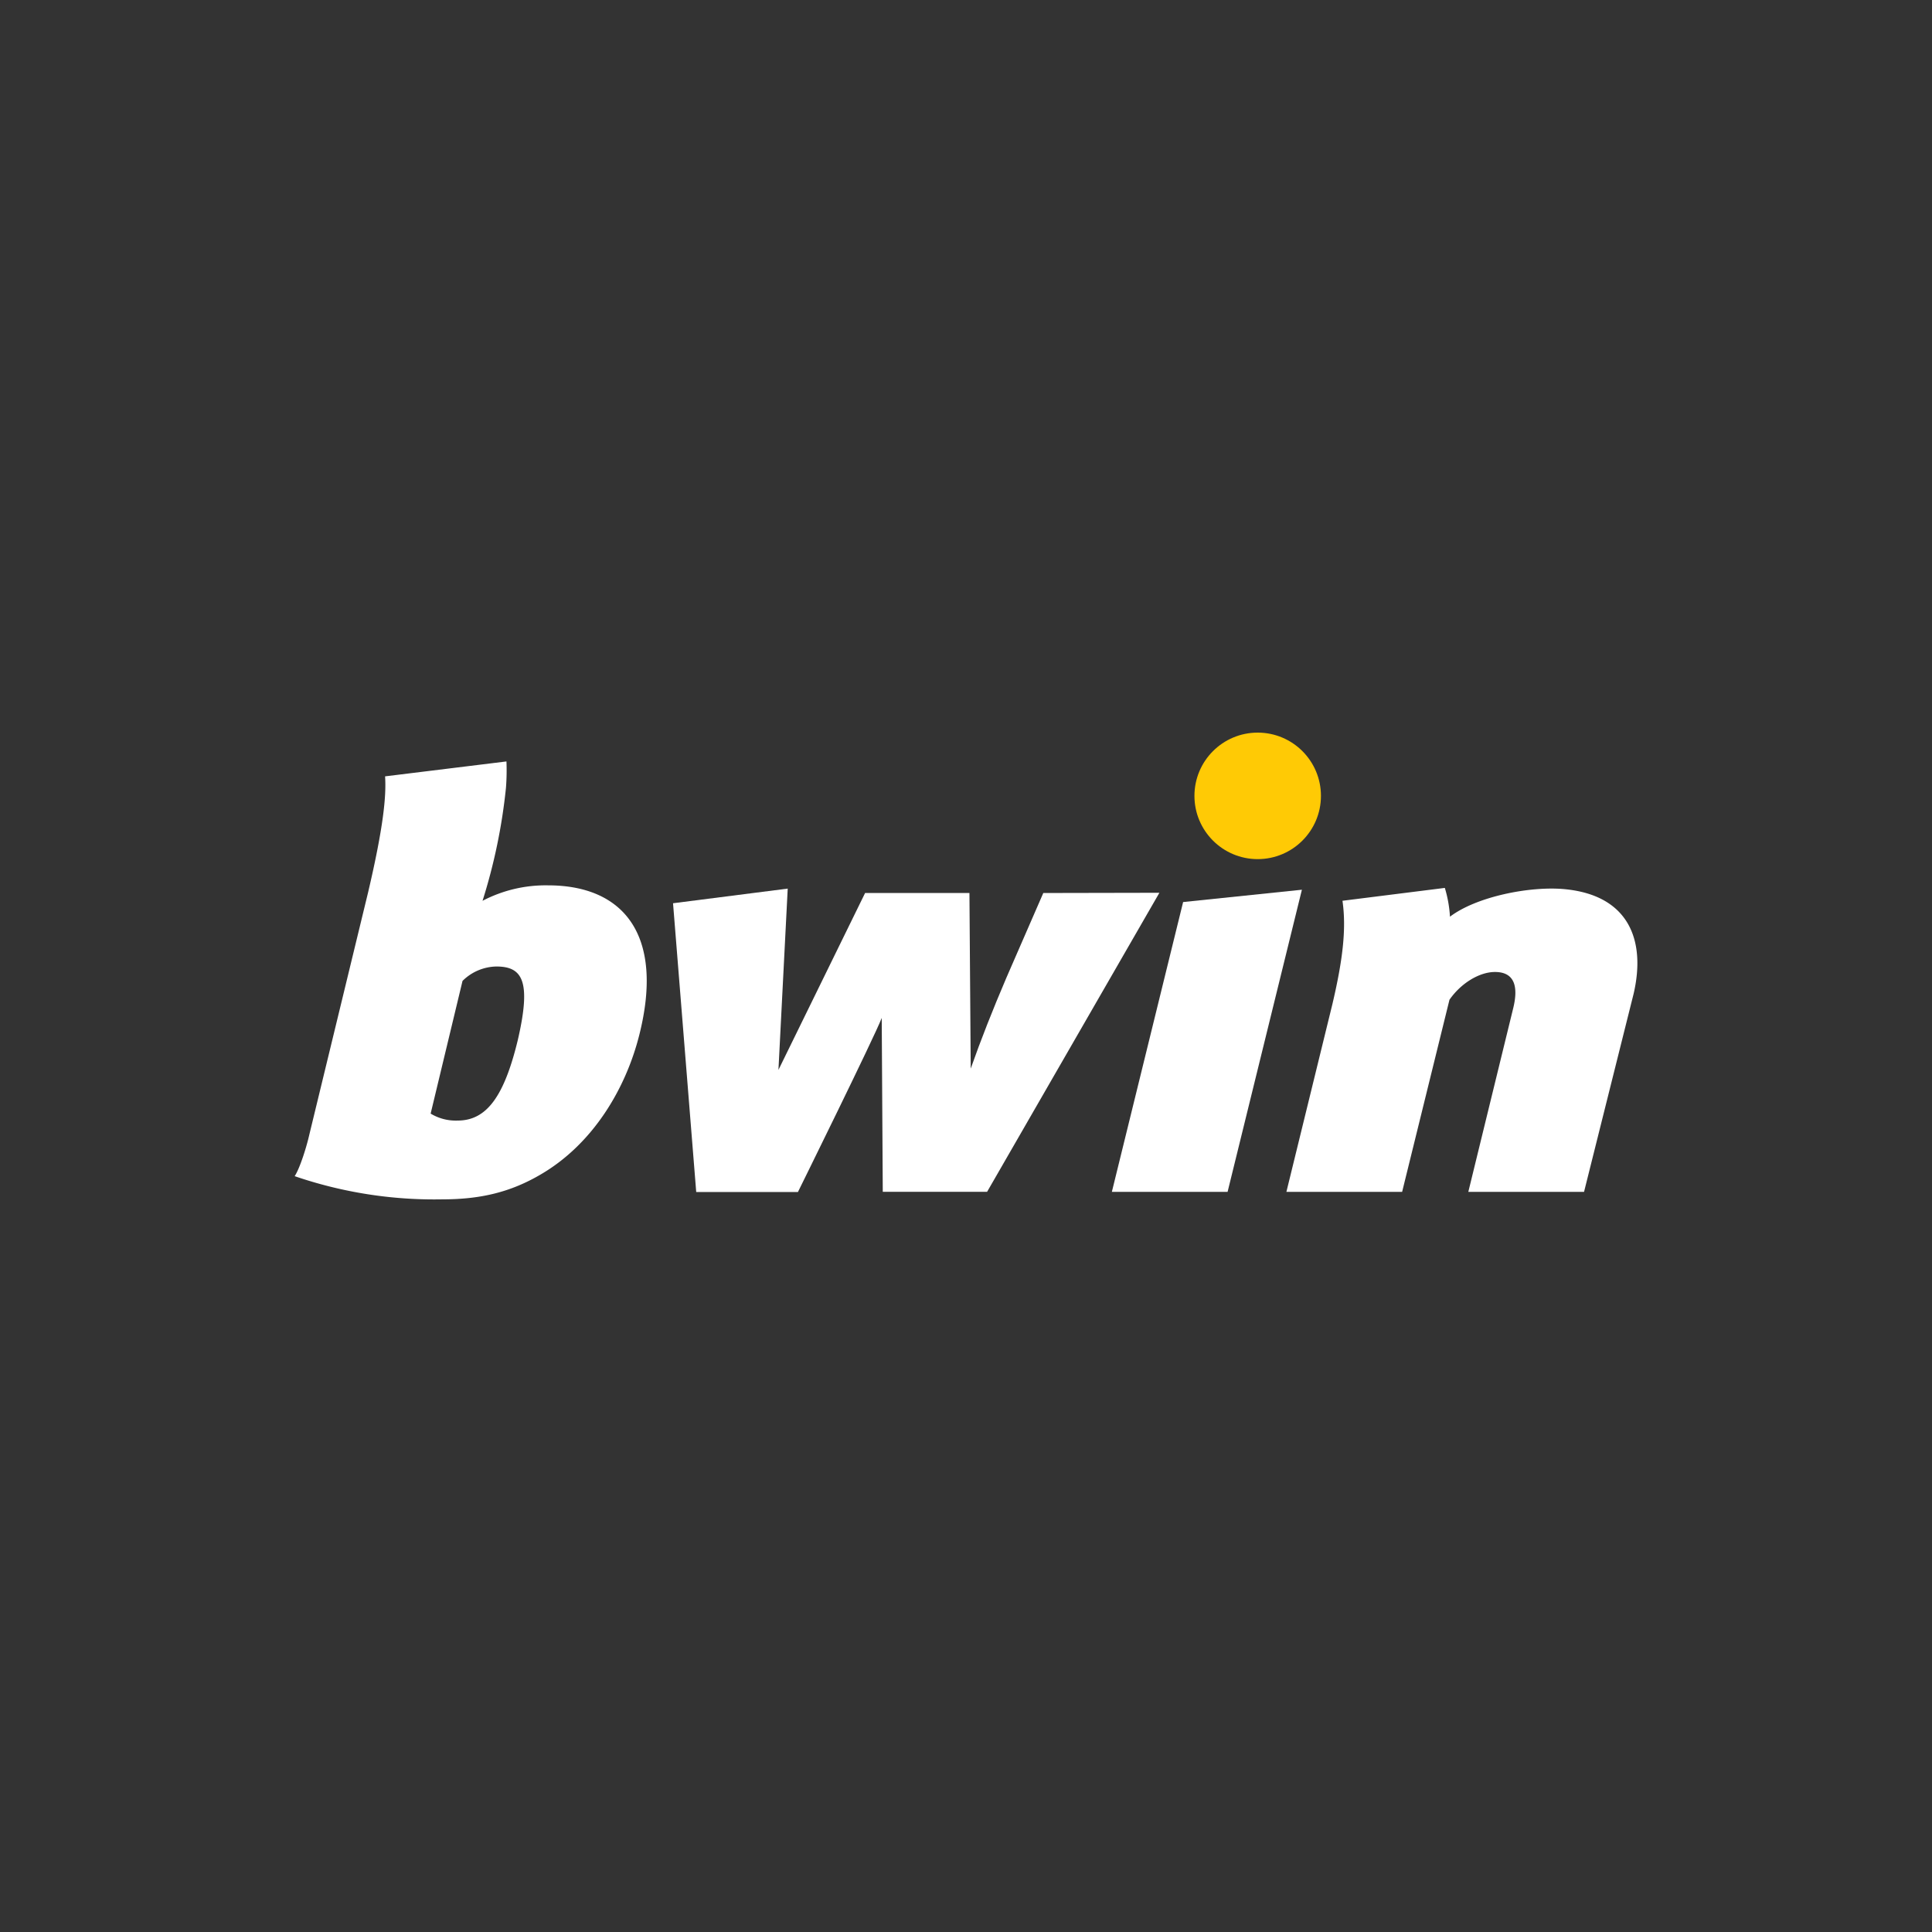
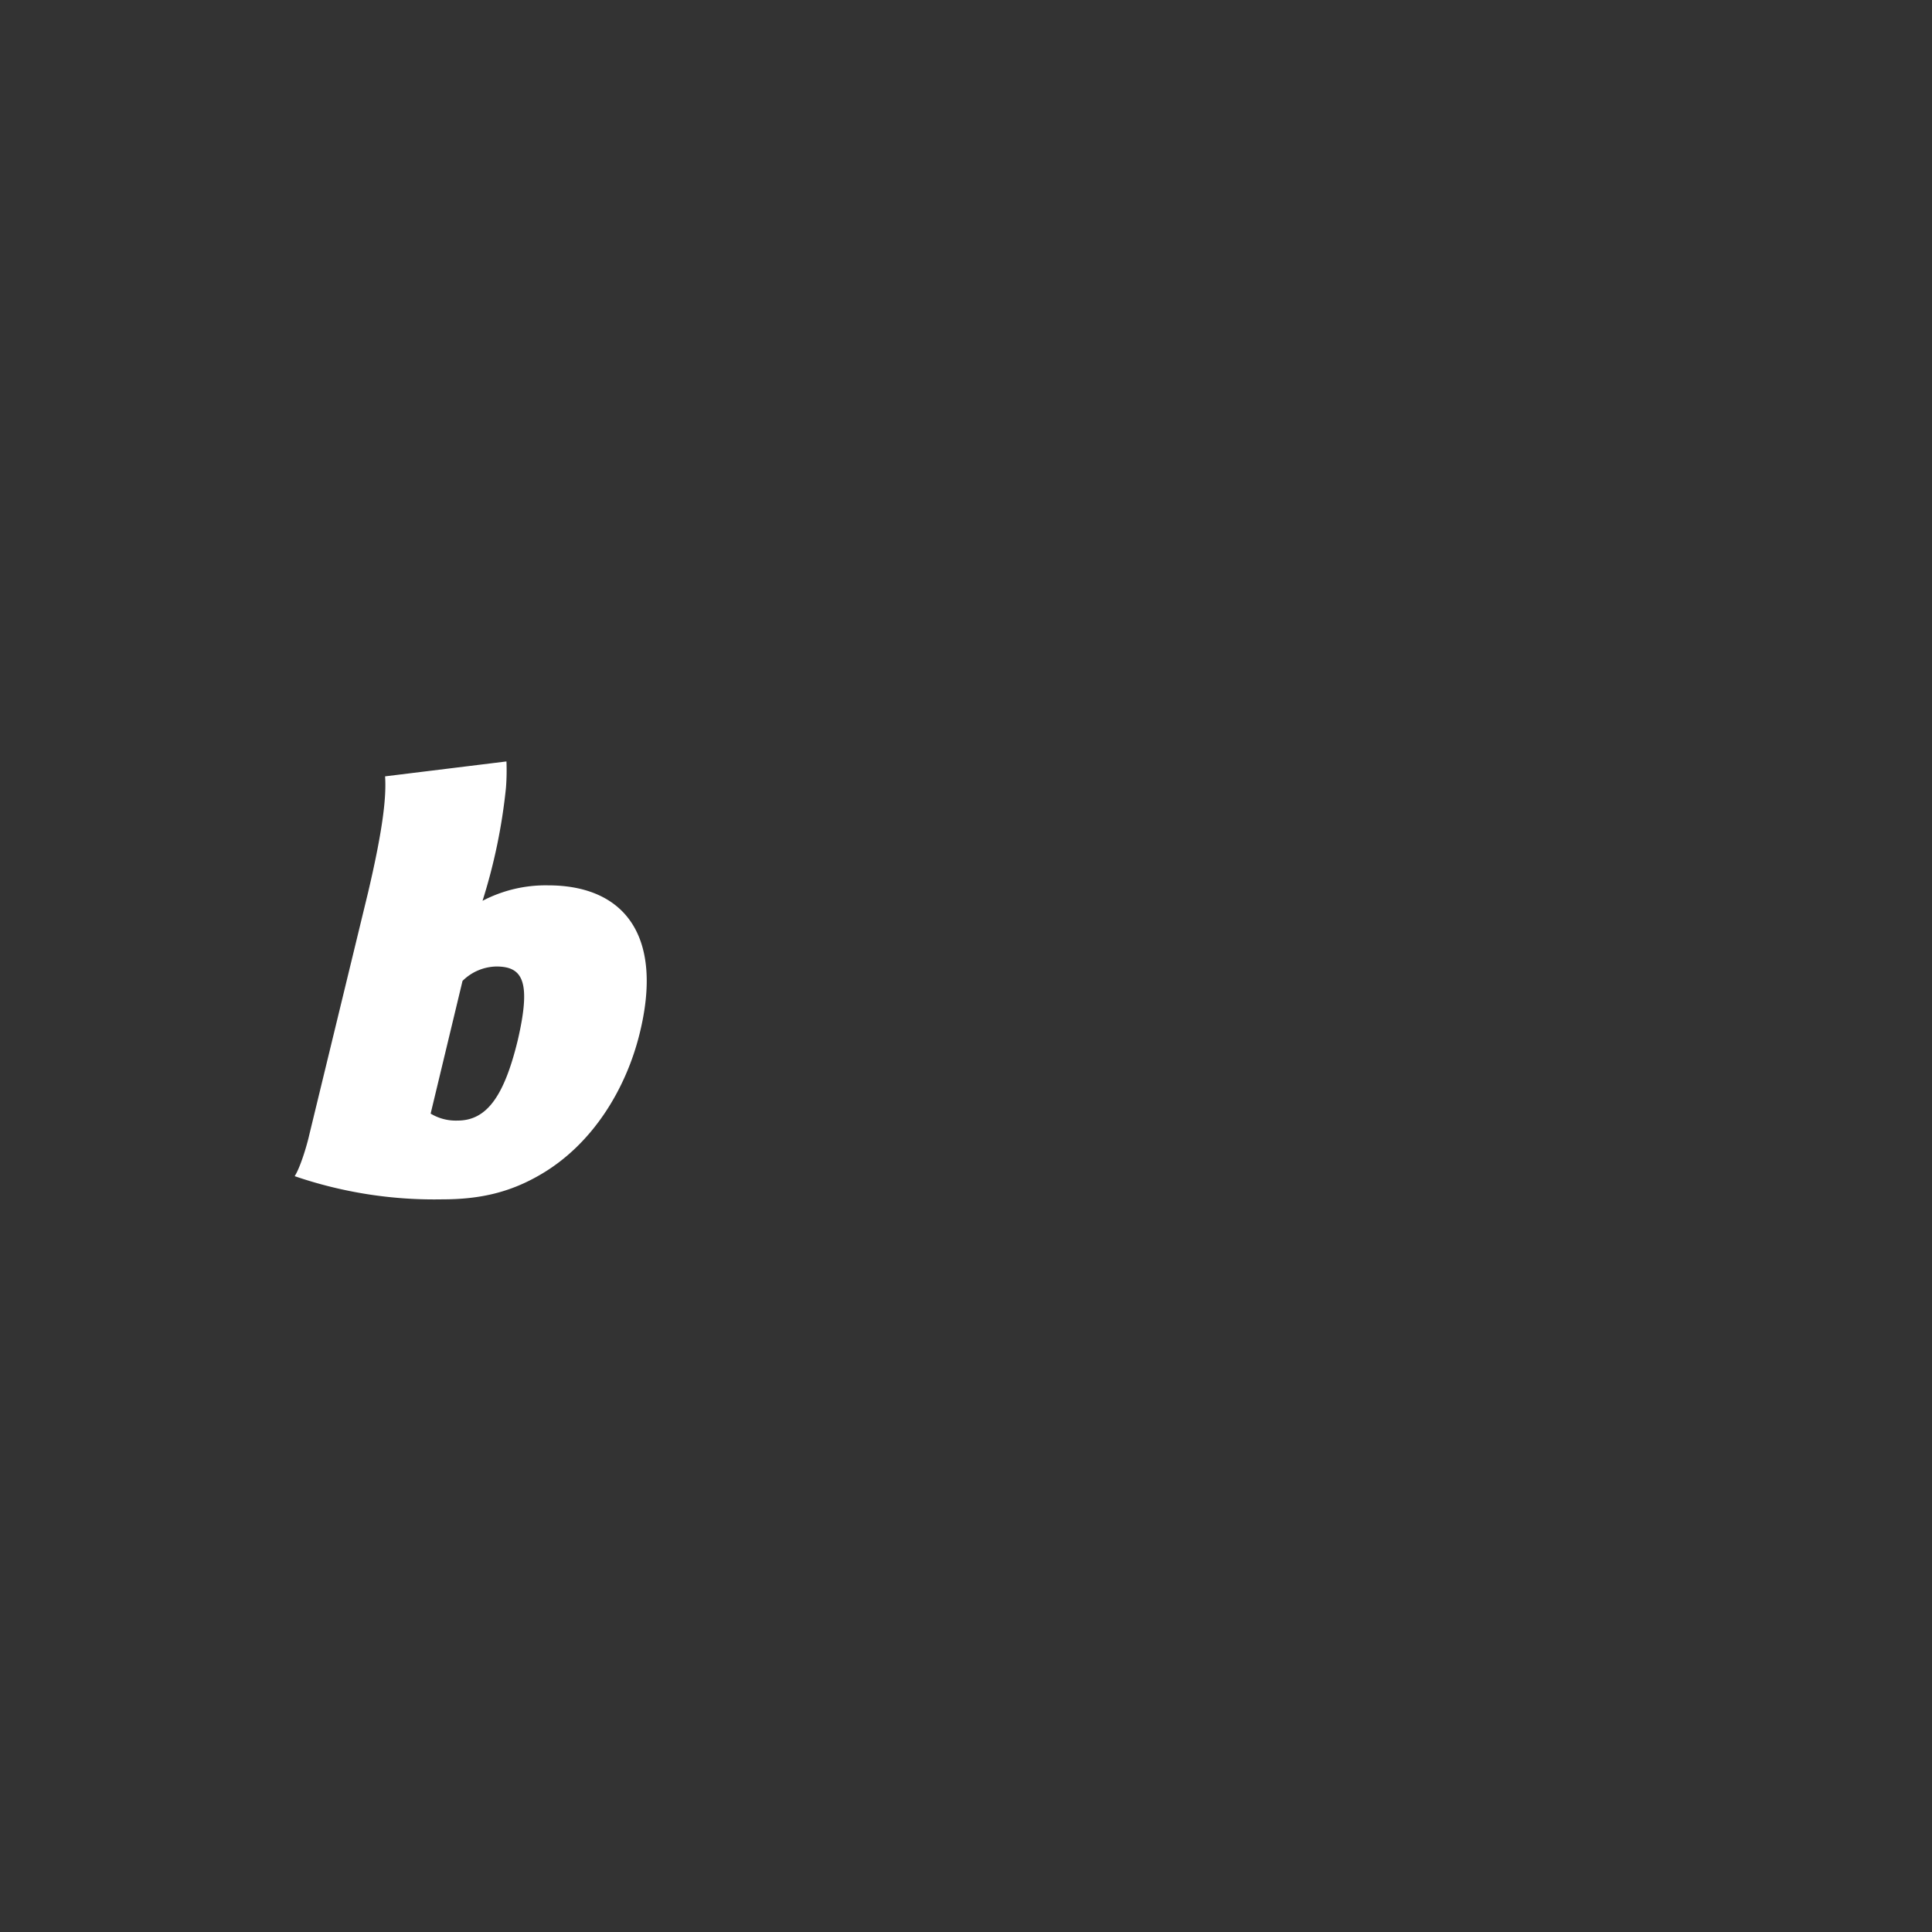
<svg xmlns="http://www.w3.org/2000/svg" id="Layer_1" data-name="Layer 1" viewBox="0 0 500 500">
  <rect x="0" y="0" width="500" height="500" fill="#333333" stroke="none" />
  <defs>
    <style>.cls-1{fill:#fff;}.cls-2{fill:#ffca05;}</style>
  </defs>
  <title>192_500x500_dark</title>
-   <polygon class="cls-1" points="306.19 233.45 287.75 308.45 317.7 308.45 336.93 230.26 306.19 233.45" />
-   <path class="cls-1" d="M405,230.12c-8.92-.86-22.83,1.87-29.75,7.12a31.87,31.87,0,0,0-1.33-7.45l-26.49,3.33c1.07,7.39,0,15.64-2.59,26.68l-11.92,48.65h29.95l12.25-49.71c3-4.33,7.78-7.19,11.78-7.19,5,0,6.18,3.66,4.65,9.65L380,308.45h29.95l12.84-51.31C426,243.23,421.45,231.72,405,230.12Z" />
-   <path class="cls-1" d="M270,231.12,260.47,253c-3.53,8.25-6.59,16-9.25,23.55l-.33-45.45h-27l-22.43,45.79,2.4-46.92-29.68,3.79,6,74.74H206.5s19.9-40.33,21.69-45.06l.27,45h27l44.59-77.39-30.08.06Z" />
  <path class="cls-1" d="M141.88,229.13a35.22,35.22,0,0,0-17,4,145.93,145.93,0,0,0,6.06-29.22h0a58,58,0,0,0,.13-6.85l-31.41,3.86c.33,5.06-.4,13-4.39,30L80.06,293.61c-.67,3-2.4,8.65-3.8,10.78a111.35,111.35,0,0,0,38.2,6c9.78,0,17.57-1.8,25.49-6.45,13.57-7.92,22-22.23,25.49-36.07C172,241.9,161.31,229.13,141.88,229.13ZM134,269.19C130.5,283.63,126,290,118.45,290a12.54,12.54,0,0,1-7-1.8l8.25-34.34a12.76,12.76,0,0,1,8.79-3.73C135.22,250.15,137.55,253.88,134,269.19Z" />
-   <circle class="cls-2" cx="325.49" cy="205.97" r="16.37" />
</svg>